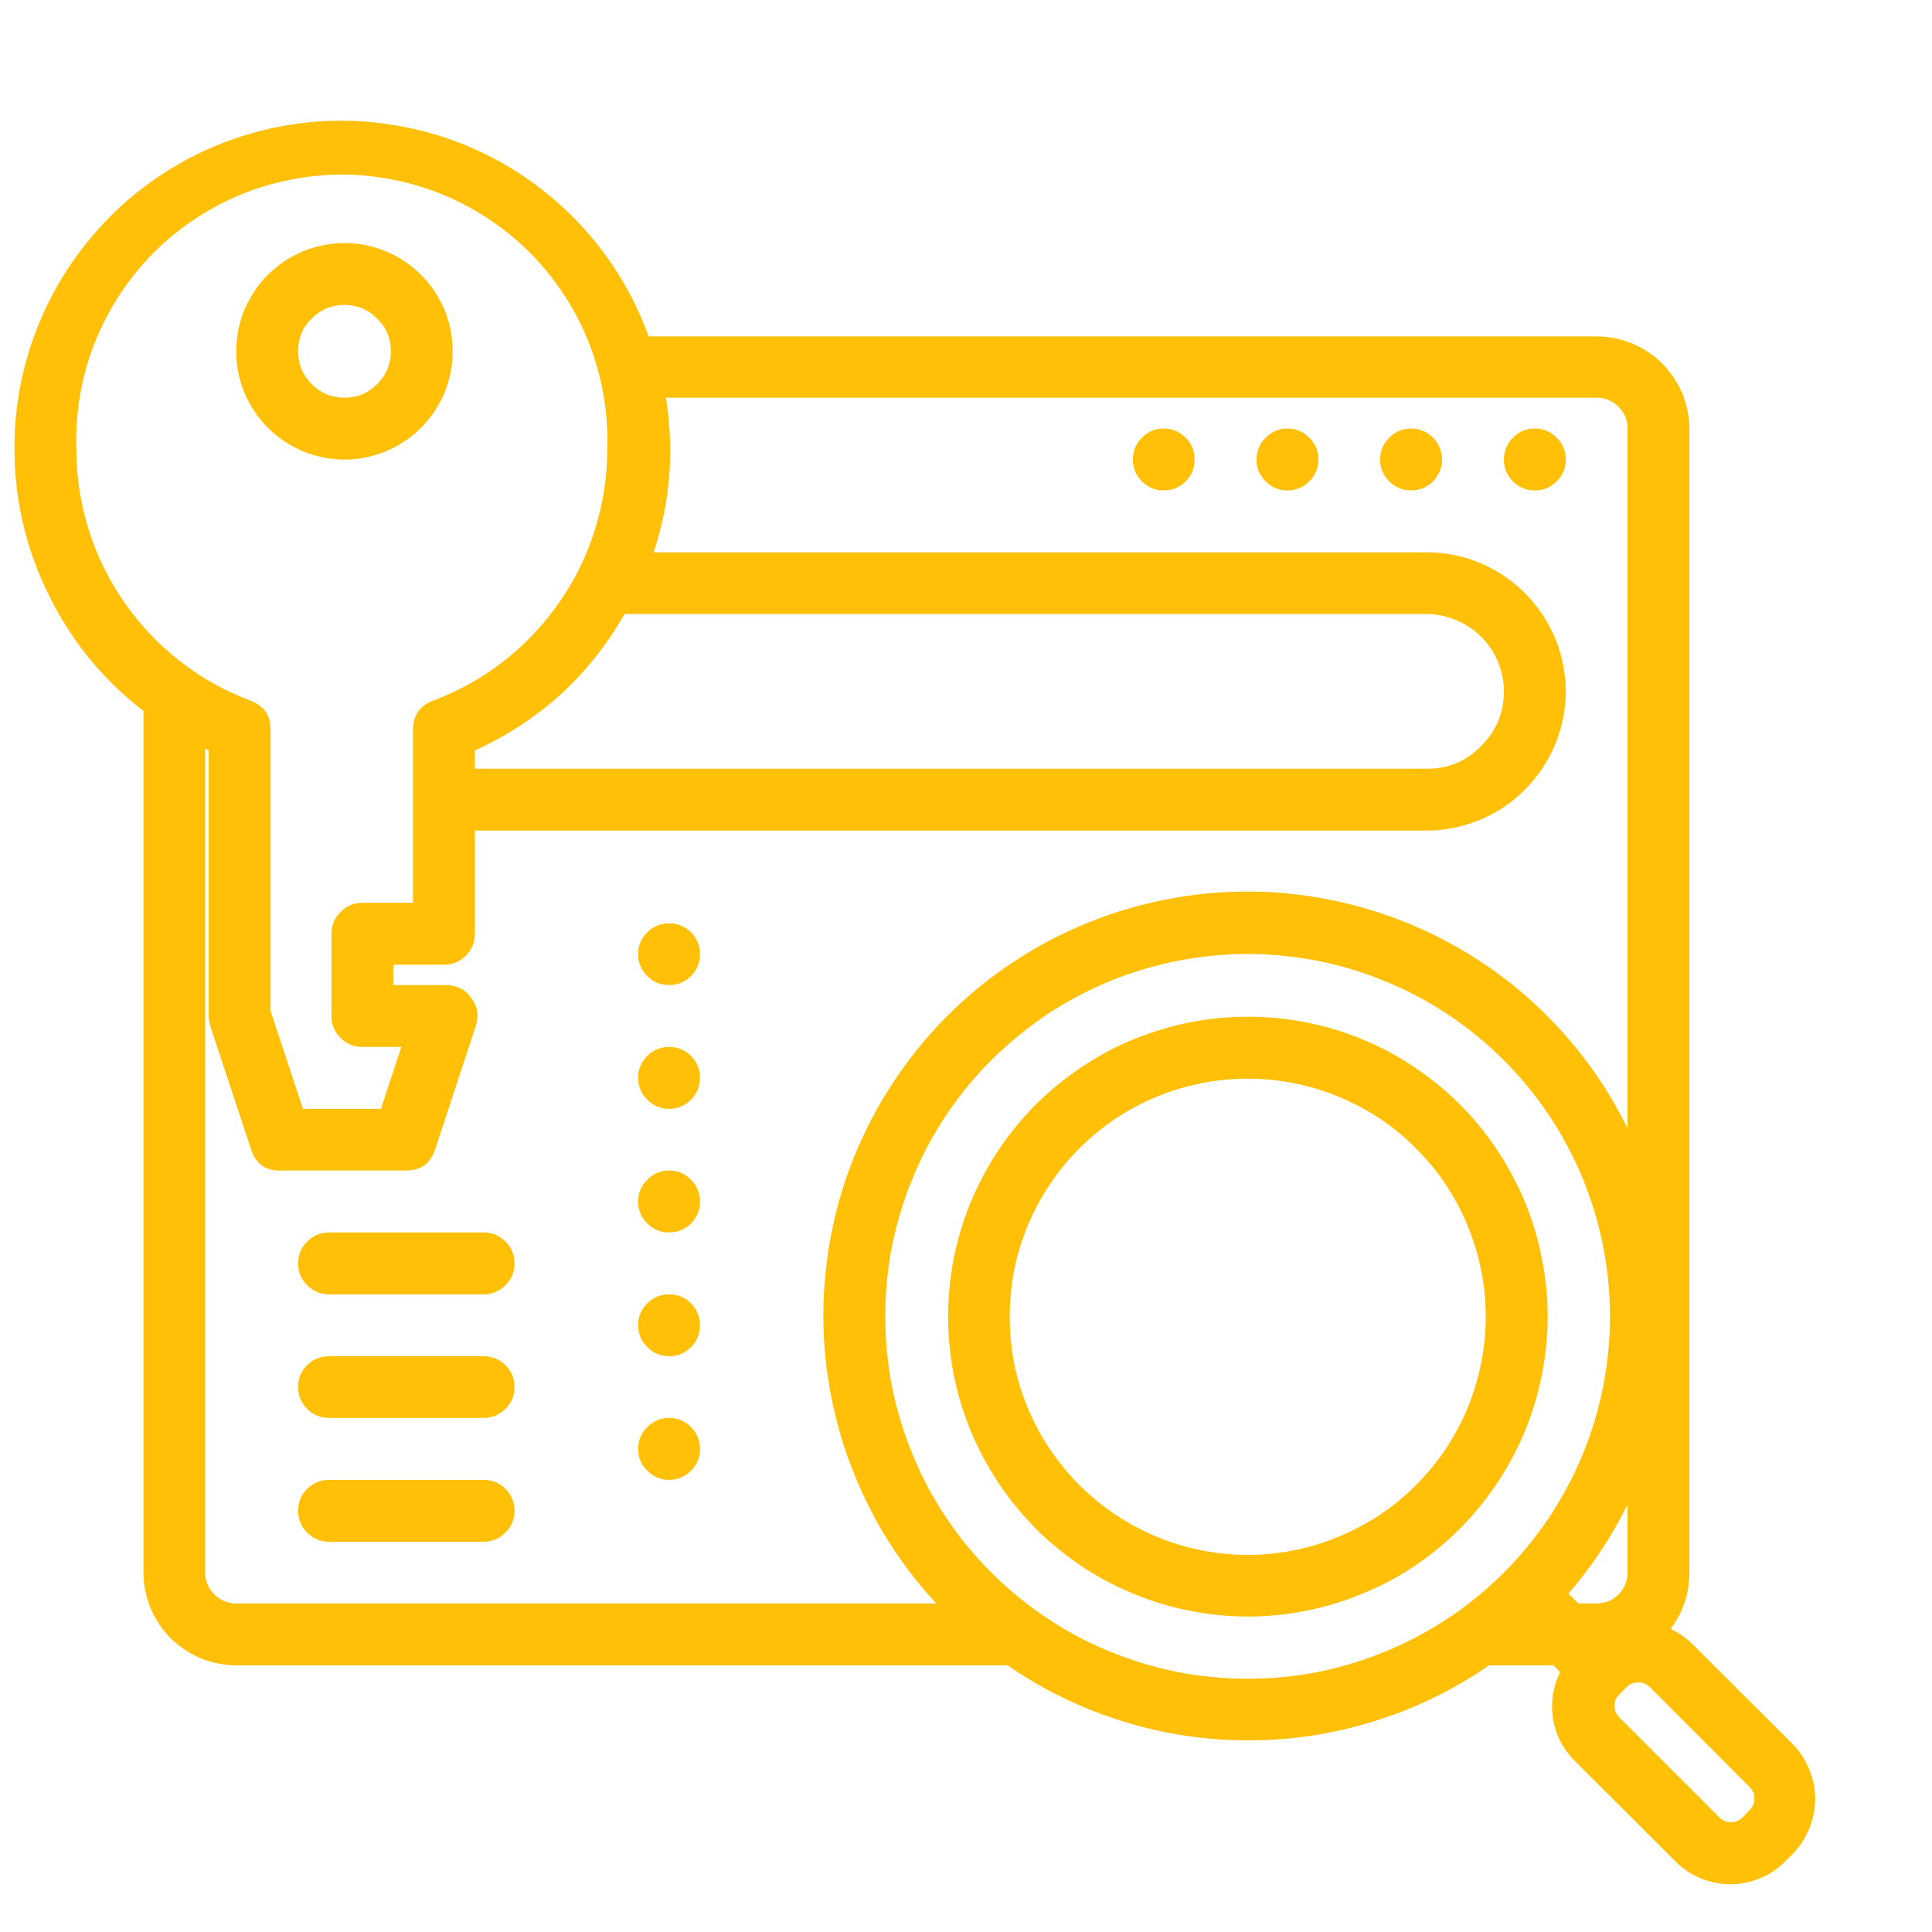
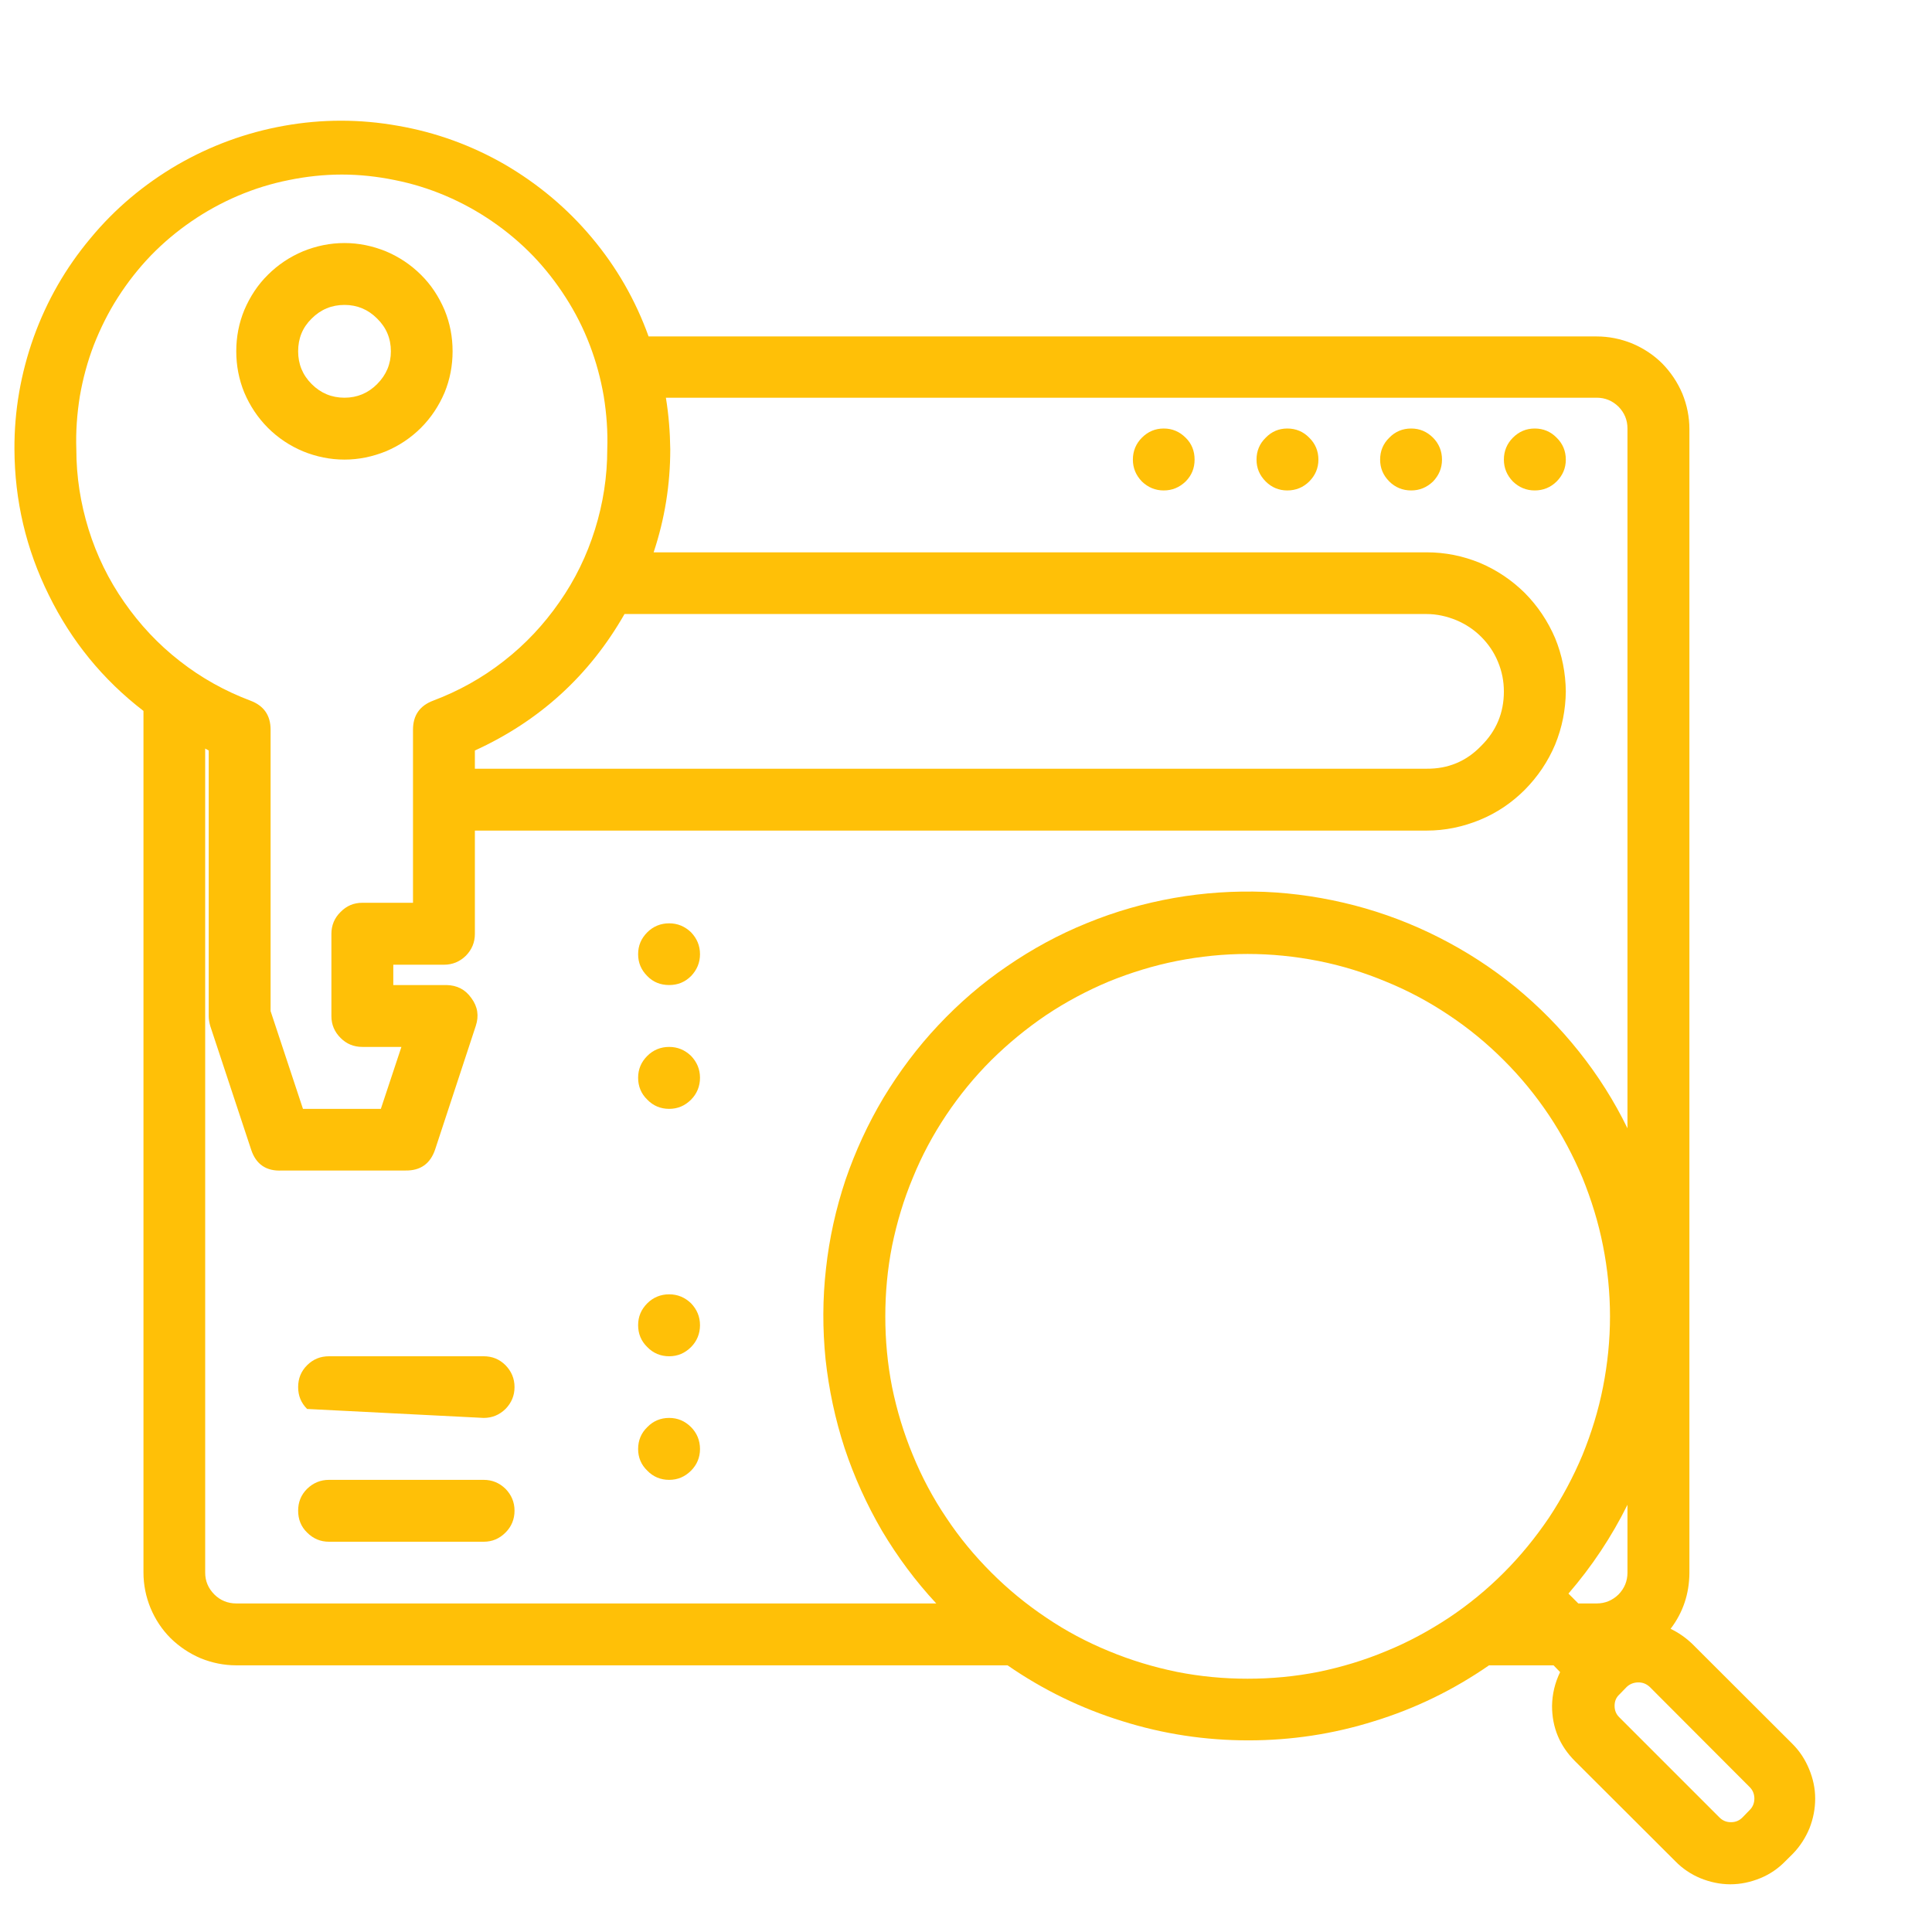
<svg xmlns="http://www.w3.org/2000/svg" width="46" viewBox="0 0 34.5 34.5" height="46" preserveAspectRatio="xMidYMid meet">
  <g id="50e3ed57e8">
    <path style=" stroke:none;fill-rule:nonzero;fill:#ffc007;fill-opacity:1;" d="M 25.75 8.207 C 25.75 8.359 25.695 8.488 25.59 8.598 C 25.48 8.703 25.352 8.758 25.199 8.758 C 25.047 8.758 24.914 8.703 24.809 8.598 C 24.699 8.488 24.645 8.359 24.645 8.207 C 24.645 8.055 24.699 7.922 24.809 7.816 C 24.914 7.707 25.047 7.652 25.199 7.652 C 25.352 7.652 25.48 7.707 25.59 7.816 C 25.695 7.922 25.75 8.055 25.75 8.207 Z M 25.75 8.207 " />
    <path style=" stroke:none;fill-rule:nonzero;fill:#ffc007;fill-opacity:1;" d="M 27.961 8.207 C 27.961 8.359 27.906 8.488 27.797 8.598 C 27.691 8.703 27.559 8.758 27.406 8.758 C 27.254 8.758 27.125 8.703 27.016 8.598 C 26.91 8.488 26.855 8.359 26.855 8.207 C 26.855 8.055 26.91 7.922 27.016 7.816 C 27.125 7.707 27.254 7.652 27.406 7.652 C 27.559 7.652 27.691 7.707 27.797 7.816 C 27.906 7.922 27.961 8.055 27.961 8.207 Z M 27.961 8.207 " />
    <path style=" stroke:none;fill-rule:nonzero;fill:#ffc007;fill-opacity:1;" d="M 23.543 8.207 C 23.543 8.359 23.488 8.488 23.379 8.598 C 23.273 8.703 23.141 8.758 22.988 8.758 C 22.836 8.758 22.707 8.703 22.602 8.598 C 22.492 8.488 22.438 8.359 22.438 8.207 C 22.438 8.055 22.492 7.922 22.602 7.816 C 22.707 7.707 22.836 7.652 22.988 7.652 C 23.141 7.652 23.273 7.707 23.379 7.816 C 23.488 7.922 23.543 8.055 23.543 8.207 Z M 23.543 8.207 " />
    <path style=" stroke:none;fill-rule:nonzero;fill:#ffc007;fill-opacity:1;" d="M 21.332 8.207 C 21.332 8.359 21.281 8.488 21.172 8.598 C 21.062 8.703 20.934 8.758 20.781 8.758 C 20.629 8.758 20.5 8.703 20.391 8.598 C 20.285 8.488 20.23 8.359 20.23 8.207 C 20.23 8.055 20.285 7.922 20.391 7.816 C 20.5 7.707 20.629 7.652 20.781 7.652 C 20.934 7.652 21.062 7.707 21.172 7.816 C 21.281 7.922 21.332 8.055 21.332 8.207 Z M 21.332 8.207 " />
    <path style=" stroke:none;fill-rule:nonzero;fill:#ffc007;fill-opacity:1;" d="M 6.152 8.207 C 6.406 8.207 6.652 8.156 6.891 8.059 C 7.125 7.961 7.336 7.82 7.516 7.641 C 7.699 7.457 7.836 7.25 7.938 7.012 C 8.035 6.777 8.082 6.527 8.082 6.273 C 8.082 6.016 8.035 5.77 7.938 5.535 C 7.836 5.297 7.699 5.086 7.516 4.906 C 7.336 4.727 7.125 4.586 6.891 4.488 C 6.652 4.391 6.406 4.34 6.152 4.34 C 5.895 4.34 5.648 4.391 5.41 4.488 C 5.176 4.586 4.965 4.727 4.785 4.906 C 4.602 5.086 4.465 5.297 4.363 5.535 C 4.266 5.77 4.219 6.016 4.219 6.273 C 4.219 6.527 4.266 6.777 4.363 7.012 C 4.465 7.25 4.602 7.457 4.785 7.641 C 4.965 7.82 5.176 7.961 5.41 8.059 C 5.648 8.156 5.895 8.207 6.152 8.207 Z M 6.152 5.445 C 6.379 5.445 6.574 5.527 6.734 5.688 C 6.898 5.848 6.98 6.043 6.98 6.273 C 6.98 6.5 6.898 6.695 6.734 6.859 C 6.574 7.02 6.379 7.102 6.152 7.102 C 5.922 7.102 5.727 7.02 5.566 6.859 C 5.402 6.695 5.324 6.5 5.324 6.273 C 5.324 6.043 5.402 5.848 5.566 5.688 C 5.727 5.527 5.922 5.445 6.152 5.445 Z M 6.152 5.445 " />
-     <path style=" stroke:none;fill-rule:nonzero;fill:#ffc007;fill-opacity:1;" d="M 26.07 19.723 C 25.82 19.473 25.551 19.254 25.258 19.059 C 24.969 18.863 24.66 18.695 24.332 18.562 C 24.008 18.426 23.672 18.324 23.328 18.258 C 22.984 18.188 22.637 18.156 22.285 18.156 C 21.934 18.156 21.586 18.188 21.238 18.258 C 20.895 18.328 20.559 18.43 20.234 18.562 C 19.91 18.695 19.602 18.863 19.309 19.059 C 19.016 19.254 18.746 19.477 18.496 19.723 C 18.25 19.973 18.027 20.242 17.832 20.535 C 17.637 20.828 17.473 21.137 17.336 21.461 C 17.203 21.785 17.102 22.121 17.031 22.465 C 16.965 22.809 16.93 23.16 16.93 23.512 C 16.93 23.863 16.965 24.211 17.031 24.555 C 17.102 24.898 17.203 25.234 17.336 25.559 C 17.473 25.883 17.637 26.191 17.832 26.484 C 18.027 26.777 18.25 27.047 18.496 27.297 C 18.746 27.547 19.016 27.766 19.309 27.965 C 19.602 28.16 19.91 28.324 20.234 28.457 C 20.559 28.594 20.895 28.695 21.238 28.762 C 21.586 28.832 21.934 28.867 22.285 28.867 C 22.637 28.867 22.984 28.832 23.328 28.762 C 23.672 28.695 24.008 28.594 24.332 28.457 C 24.66 28.324 24.969 28.16 25.258 27.965 C 25.551 27.77 25.82 27.547 26.07 27.297 C 26.32 27.047 26.539 26.777 26.734 26.484 C 26.93 26.191 27.094 25.883 27.23 25.559 C 27.363 25.234 27.465 24.898 27.531 24.555 C 27.602 24.211 27.637 23.863 27.637 23.512 C 27.637 23.16 27.602 22.809 27.531 22.465 C 27.465 22.121 27.363 21.785 27.23 21.461 C 27.094 21.137 26.93 20.828 26.734 20.535 C 26.539 20.242 26.32 19.973 26.07 19.723 Z M 25.285 26.52 C 25.09 26.715 24.875 26.895 24.645 27.047 C 24.41 27.203 24.164 27.332 23.906 27.441 C 23.648 27.547 23.383 27.629 23.109 27.684 C 22.836 27.738 22.559 27.766 22.281 27.766 C 22 27.766 21.727 27.738 21.453 27.684 C 21.176 27.629 20.91 27.547 20.652 27.441 C 20.395 27.332 20.152 27.203 19.918 27.047 C 19.688 26.895 19.473 26.715 19.273 26.52 C 19.078 26.32 18.902 26.105 18.746 25.875 C 18.59 25.645 18.461 25.398 18.352 25.141 C 18.246 24.883 18.164 24.617 18.109 24.344 C 18.059 24.07 18.031 23.793 18.031 23.512 C 18.031 23.234 18.059 22.957 18.109 22.684 C 18.164 22.41 18.246 22.145 18.352 21.887 C 18.461 21.629 18.59 21.383 18.746 21.152 C 18.902 20.918 19.078 20.703 19.273 20.508 C 19.473 20.309 19.688 20.133 19.918 19.977 C 20.152 19.824 20.395 19.691 20.652 19.586 C 20.91 19.477 21.176 19.398 21.453 19.344 C 21.727 19.289 22 19.262 22.281 19.262 C 22.559 19.262 22.836 19.289 23.109 19.344 C 23.383 19.398 23.648 19.477 23.906 19.586 C 24.164 19.691 24.41 19.824 24.645 19.977 C 24.875 20.133 25.09 20.309 25.285 20.508 C 25.484 20.703 25.66 20.918 25.816 21.152 C 25.969 21.383 26.102 21.629 26.207 21.887 C 26.312 22.145 26.395 22.41 26.449 22.684 C 26.504 22.957 26.531 23.234 26.531 23.512 C 26.531 23.793 26.504 24.066 26.449 24.344 C 26.395 24.617 26.312 24.883 26.207 25.141 C 26.102 25.398 25.969 25.641 25.816 25.875 C 25.66 26.105 25.484 26.32 25.285 26.52 Z M 25.285 26.52 " />
    <path style=" stroke:none;fill-rule:nonzero;fill:#ffc007;fill-opacity:1;" d="M 32.008 31.141 L 30.219 29.355 C 30.105 29.246 29.977 29.156 29.832 29.086 C 30.055 28.793 30.164 28.461 30.168 28.094 L 30.168 7.664 C 30.168 7.445 30.125 7.234 30.043 7.031 C 29.957 6.828 29.836 6.648 29.684 6.492 C 29.527 6.336 29.348 6.219 29.145 6.133 C 28.941 6.051 28.73 6.008 28.512 6.008 L 11.582 6.008 C 11.348 5.359 11.012 4.773 10.57 4.246 C 10.129 3.719 9.609 3.285 9.016 2.938 C 8.418 2.594 7.781 2.363 7.105 2.246 C 6.426 2.125 5.75 2.125 5.074 2.246 C 4.395 2.367 3.758 2.602 3.164 2.945 C 2.57 3.293 2.051 3.727 1.613 4.258 C 1.172 4.785 0.836 5.371 0.602 6.02 C 0.371 6.668 0.254 7.336 0.258 8.023 C 0.262 8.938 0.465 9.805 0.871 10.625 C 1.273 11.445 1.836 12.137 2.562 12.695 L 2.562 28.082 C 2.562 28.301 2.605 28.512 2.688 28.715 C 2.773 28.918 2.891 29.098 3.047 29.254 C 3.203 29.406 3.383 29.527 3.586 29.613 C 3.789 29.695 4 29.738 4.219 29.738 L 17.992 29.738 C 18.625 30.176 19.309 30.508 20.039 30.734 C 20.773 30.965 21.523 31.078 22.293 31.078 C 23.059 31.078 23.809 30.965 24.543 30.734 C 25.277 30.508 25.957 30.176 26.59 29.738 L 27.742 29.738 L 27.859 29.859 C 27.766 30.051 27.719 30.25 27.715 30.461 C 27.715 30.848 27.852 31.176 28.125 31.449 L 29.914 33.234 C 30.043 33.367 30.195 33.469 30.363 33.539 C 30.535 33.609 30.715 33.648 30.898 33.648 C 31.086 33.648 31.262 33.609 31.434 33.539 C 31.605 33.469 31.754 33.367 31.883 33.234 L 32.016 33.102 C 32.145 32.969 32.242 32.816 32.312 32.648 C 32.379 32.477 32.414 32.301 32.414 32.117 C 32.414 31.934 32.375 31.758 32.305 31.59 C 32.234 31.418 32.137 31.27 32.008 31.141 Z M 25.477 10.965 C 25.656 10.965 25.832 11.004 26.004 11.074 C 26.172 11.145 26.32 11.242 26.449 11.371 C 26.578 11.5 26.68 11.648 26.75 11.82 C 26.82 11.988 26.855 12.164 26.855 12.348 C 26.855 12.73 26.719 13.055 26.445 13.324 C 26.18 13.598 25.855 13.73 25.477 13.727 L 8.48 13.727 L 8.48 13.402 C 9.633 12.875 10.523 12.066 11.152 10.965 Z M 1.363 8.023 C 1.352 7.707 1.375 7.391 1.426 7.074 C 1.48 6.762 1.562 6.457 1.676 6.16 C 1.793 5.863 1.934 5.578 2.105 5.312 C 2.277 5.043 2.473 4.793 2.691 4.566 C 2.914 4.336 3.156 4.133 3.418 3.953 C 3.68 3.773 3.957 3.621 4.25 3.496 C 4.543 3.371 4.848 3.277 5.16 3.215 C 5.469 3.152 5.785 3.117 6.105 3.117 C 6.422 3.117 6.738 3.152 7.047 3.215 C 7.359 3.277 7.664 3.371 7.957 3.496 C 8.25 3.621 8.527 3.773 8.789 3.953 C 9.051 4.133 9.293 4.336 9.516 4.566 C 9.734 4.793 9.93 5.043 10.102 5.312 C 10.273 5.578 10.418 5.863 10.531 6.16 C 10.645 6.457 10.727 6.762 10.781 7.074 C 10.832 7.391 10.855 7.707 10.844 8.023 C 10.844 8.512 10.77 8.988 10.625 9.453 C 10.48 9.918 10.27 10.352 9.988 10.754 C 9.711 11.152 9.383 11.504 8.996 11.805 C 8.613 12.105 8.191 12.34 7.734 12.512 C 7.496 12.602 7.375 12.773 7.375 13.031 L 7.375 16.121 L 6.473 16.121 C 6.316 16.121 6.188 16.176 6.082 16.285 C 5.973 16.391 5.918 16.523 5.918 16.676 L 5.918 18.145 C 5.918 18.297 5.973 18.426 6.082 18.535 C 6.188 18.641 6.316 18.695 6.473 18.695 L 7.168 18.695 L 6.801 19.801 L 5.41 19.801 L 4.832 18.055 L 4.832 13.031 C 4.832 12.773 4.711 12.602 4.473 12.512 C 4.016 12.34 3.594 12.105 3.211 11.805 C 2.824 11.504 2.496 11.152 2.219 10.754 C 1.938 10.352 1.727 9.918 1.582 9.453 C 1.438 8.988 1.363 8.512 1.363 8.023 Z M 4.219 28.633 C 4.066 28.633 3.934 28.578 3.828 28.473 C 3.719 28.363 3.664 28.234 3.664 28.082 L 3.664 13.367 L 3.727 13.402 L 3.727 18.145 C 3.727 18.203 3.738 18.262 3.754 18.32 L 4.484 20.527 C 4.57 20.793 4.758 20.918 5.035 20.902 L 7.242 20.902 C 7.508 20.906 7.684 20.781 7.77 20.527 L 8.496 18.32 C 8.555 18.141 8.531 17.977 8.418 17.824 C 8.309 17.668 8.16 17.594 7.973 17.59 L 7.023 17.59 L 7.023 17.227 L 7.93 17.227 C 8.082 17.227 8.211 17.172 8.32 17.066 C 8.426 16.957 8.48 16.828 8.48 16.676 L 8.48 14.832 L 25.477 14.832 C 25.805 14.832 26.121 14.766 26.426 14.641 C 26.73 14.516 26.996 14.336 27.23 14.102 C 27.461 13.867 27.641 13.602 27.77 13.297 C 27.895 12.992 27.957 12.676 27.961 12.348 C 27.957 12.016 27.895 11.699 27.77 11.395 C 27.641 11.094 27.461 10.824 27.23 10.59 C 26.996 10.359 26.73 10.18 26.426 10.051 C 26.121 9.926 25.805 9.863 25.477 9.863 L 11.672 9.863 C 11.871 9.266 11.969 8.652 11.969 8.023 C 11.965 7.715 11.941 7.406 11.891 7.102 L 28.512 7.102 C 28.664 7.102 28.793 7.156 28.902 7.262 C 29.008 7.371 29.062 7.5 29.062 7.652 L 29.062 20.148 C 28.824 19.66 28.535 19.203 28.195 18.777 C 27.859 18.355 27.48 17.969 27.059 17.625 C 26.637 17.281 26.184 16.988 25.699 16.742 C 25.215 16.496 24.711 16.305 24.188 16.168 C 23.66 16.031 23.125 15.949 22.582 15.926 C 22.039 15.906 21.5 15.941 20.965 16.035 C 20.434 16.129 19.914 16.277 19.41 16.484 C 18.906 16.688 18.434 16.945 17.984 17.254 C 17.535 17.559 17.125 17.914 16.754 18.309 C 16.383 18.703 16.059 19.137 15.777 19.602 C 15.5 20.066 15.273 20.559 15.098 21.07 C 14.926 21.586 14.809 22.113 14.75 22.652 C 14.688 23.195 14.688 23.734 14.742 24.273 C 14.801 24.812 14.914 25.344 15.082 25.859 C 15.254 26.375 15.477 26.867 15.75 27.336 C 16.027 27.801 16.348 28.234 16.719 28.633 Z M 26.855 28.082 C 26.555 28.383 26.227 28.652 25.875 28.887 C 25.52 29.121 25.148 29.324 24.754 29.484 C 24.363 29.648 23.957 29.77 23.543 29.855 C 23.125 29.938 22.703 29.977 22.277 29.977 C 21.855 29.977 21.434 29.938 21.016 29.855 C 20.602 29.77 20.195 29.648 19.801 29.484 C 19.41 29.324 19.035 29.125 18.684 28.887 C 18.332 28.652 18.004 28.383 17.703 28.082 C 17.402 27.781 17.133 27.457 16.898 27.102 C 16.66 26.75 16.461 26.375 16.301 25.984 C 16.137 25.59 16.016 25.188 15.93 24.77 C 15.848 24.352 15.809 23.934 15.809 23.508 C 15.809 23.082 15.848 22.66 15.93 22.246 C 16.016 21.828 16.137 21.422 16.301 21.031 C 16.461 20.637 16.66 20.266 16.898 19.91 C 17.133 19.559 17.402 19.23 17.703 18.93 C 18.004 18.633 18.332 18.363 18.684 18.125 C 19.035 17.891 19.41 17.691 19.801 17.527 C 20.195 17.367 20.602 17.242 21.016 17.16 C 21.434 17.078 21.855 17.035 22.277 17.035 C 22.703 17.035 23.125 17.078 23.543 17.16 C 23.957 17.242 24.363 17.367 24.754 17.531 C 25.148 17.691 25.52 17.891 25.875 18.129 C 26.227 18.363 26.555 18.633 26.855 18.934 C 27.156 19.234 27.422 19.559 27.66 19.914 C 27.895 20.266 28.094 20.641 28.258 21.031 C 28.418 21.426 28.543 21.828 28.625 22.246 C 28.707 22.66 28.75 23.082 28.75 23.508 C 28.75 23.934 28.707 24.352 28.625 24.77 C 28.543 25.188 28.418 25.59 28.258 25.984 C 28.094 26.375 27.895 26.746 27.66 27.102 C 27.422 27.453 27.156 27.781 26.855 28.082 Z M 28.184 28.633 L 28.008 28.457 C 28.426 27.973 28.777 27.445 29.062 26.871 L 29.062 28.082 C 29.062 28.234 29.008 28.363 28.902 28.473 C 28.793 28.578 28.664 28.633 28.512 28.633 Z M 31.246 32.32 L 31.117 32.453 C 31.059 32.512 30.992 32.539 30.91 32.539 C 30.828 32.539 30.762 32.512 30.703 32.453 L 28.914 30.664 C 28.859 30.609 28.832 30.543 28.832 30.461 C 28.832 30.379 28.859 30.312 28.918 30.258 L 29.047 30.125 C 29.105 30.07 29.176 30.043 29.258 30.043 C 29.336 30.043 29.402 30.07 29.461 30.125 L 31.246 31.914 C 31.301 31.969 31.328 32.039 31.328 32.117 C 31.328 32.195 31.301 32.266 31.246 32.32 Z M 31.246 32.32 " />
    <path style=" stroke:none;fill-rule:nonzero;fill:#ffc007;fill-opacity:1;" d="M 12.5 25.875 C 12.5 26.027 12.445 26.156 12.34 26.262 C 12.23 26.371 12.102 26.426 11.949 26.426 C 11.797 26.426 11.664 26.371 11.559 26.262 C 11.449 26.156 11.395 26.027 11.395 25.875 C 11.395 25.723 11.449 25.59 11.559 25.484 C 11.664 25.375 11.797 25.32 11.949 25.32 C 12.102 25.32 12.23 25.375 12.34 25.484 C 12.445 25.59 12.5 25.723 12.5 25.875 Z M 12.5 25.875 " />
    <path style=" stroke:none;fill-rule:nonzero;fill:#ffc007;fill-opacity:1;" d="M 12.5 23.664 C 12.5 23.816 12.445 23.949 12.34 24.055 C 12.23 24.164 12.102 24.219 11.949 24.219 C 11.797 24.219 11.664 24.164 11.559 24.055 C 11.449 23.949 11.395 23.816 11.395 23.664 C 11.395 23.512 11.449 23.383 11.559 23.273 C 11.664 23.168 11.797 23.113 11.949 23.113 C 12.102 23.113 12.23 23.168 12.34 23.273 C 12.445 23.383 12.5 23.512 12.5 23.664 Z M 12.5 23.664 " />
-     <path style=" stroke:none;fill-rule:nonzero;fill:#ffc007;fill-opacity:1;" d="M 12.5 21.457 C 12.5 21.609 12.445 21.738 12.34 21.848 C 12.23 21.953 12.102 22.008 11.949 22.008 C 11.797 22.008 11.664 21.953 11.559 21.848 C 11.449 21.738 11.395 21.609 11.395 21.457 C 11.395 21.305 11.449 21.172 11.559 21.066 C 11.664 20.957 11.797 20.902 11.949 20.902 C 12.102 20.902 12.23 20.957 12.34 21.066 C 12.445 21.172 12.5 21.305 12.5 21.457 Z M 12.5 21.457 " />
    <path style=" stroke:none;fill-rule:nonzero;fill:#ffc007;fill-opacity:1;" d="M 12.5 17.039 C 12.5 17.191 12.445 17.32 12.34 17.43 C 12.23 17.539 12.102 17.59 11.949 17.59 C 11.797 17.59 11.664 17.539 11.559 17.43 C 11.449 17.32 11.395 17.191 11.395 17.039 C 11.395 16.887 11.449 16.758 11.559 16.648 C 11.664 16.543 11.797 16.488 11.949 16.488 C 12.102 16.488 12.23 16.543 12.34 16.648 C 12.445 16.758 12.5 16.887 12.5 17.039 Z M 12.5 17.039 " />
    <path style=" stroke:none;fill-rule:nonzero;fill:#ffc007;fill-opacity:1;" d="M 12.5 19.246 C 12.5 19.398 12.445 19.531 12.34 19.637 C 12.23 19.746 12.102 19.801 11.949 19.801 C 11.797 19.801 11.664 19.746 11.559 19.637 C 11.449 19.531 11.395 19.398 11.395 19.246 C 11.395 19.094 11.449 18.965 11.559 18.855 C 11.664 18.75 11.797 18.695 11.949 18.695 C 12.102 18.695 12.23 18.75 12.34 18.855 C 12.445 18.965 12.5 19.094 12.5 19.246 Z M 12.5 19.246 " />
-     <path style=" stroke:none;fill-rule:nonzero;fill:#ffc007;fill-opacity:1;" d="M 8.637 22.008 L 5.875 22.008 C 5.723 22.008 5.594 22.062 5.484 22.172 C 5.375 22.277 5.324 22.406 5.324 22.559 C 5.324 22.715 5.375 22.844 5.484 22.949 C 5.594 23.059 5.723 23.113 5.875 23.113 L 8.637 23.113 C 8.789 23.113 8.918 23.059 9.027 22.949 C 9.133 22.844 9.188 22.715 9.188 22.559 C 9.188 22.406 9.133 22.277 9.027 22.172 C 8.918 22.062 8.789 22.008 8.637 22.008 Z M 8.637 22.008 " />
-     <path style=" stroke:none;fill-rule:nonzero;fill:#ffc007;fill-opacity:1;" d="M 8.637 24.219 L 5.875 24.219 C 5.723 24.219 5.594 24.27 5.484 24.379 C 5.375 24.488 5.324 24.617 5.324 24.77 C 5.324 24.922 5.375 25.051 5.484 25.16 C 5.594 25.266 5.723 25.32 5.875 25.32 L 8.637 25.32 C 8.789 25.32 8.918 25.266 9.027 25.16 C 9.133 25.051 9.188 24.922 9.188 24.77 C 9.188 24.617 9.133 24.488 9.027 24.379 C 8.918 24.27 8.789 24.219 8.637 24.219 Z M 8.637 24.219 " />
+     <path style=" stroke:none;fill-rule:nonzero;fill:#ffc007;fill-opacity:1;" d="M 8.637 24.219 L 5.875 24.219 C 5.723 24.219 5.594 24.27 5.484 24.379 C 5.375 24.488 5.324 24.617 5.324 24.77 C 5.324 24.922 5.375 25.051 5.484 25.16 L 8.637 25.32 C 8.789 25.32 8.918 25.266 9.027 25.16 C 9.133 25.051 9.188 24.922 9.188 24.77 C 9.188 24.617 9.133 24.488 9.027 24.379 C 8.918 24.27 8.789 24.219 8.637 24.219 Z M 8.637 24.219 " />
    <path style=" stroke:none;fill-rule:nonzero;fill:#ffc007;fill-opacity:1;" d="M 8.637 26.426 L 5.875 26.426 C 5.723 26.426 5.594 26.48 5.484 26.586 C 5.375 26.695 5.324 26.824 5.324 26.977 C 5.324 27.129 5.375 27.262 5.484 27.367 C 5.594 27.477 5.723 27.531 5.875 27.531 L 8.637 27.531 C 8.789 27.531 8.918 27.477 9.027 27.367 C 9.133 27.262 9.188 27.129 9.188 26.977 C 9.188 26.824 9.133 26.695 9.027 26.586 C 8.918 26.48 8.789 26.426 8.637 26.426 Z M 8.637 26.426 " />
  </g>
</svg>